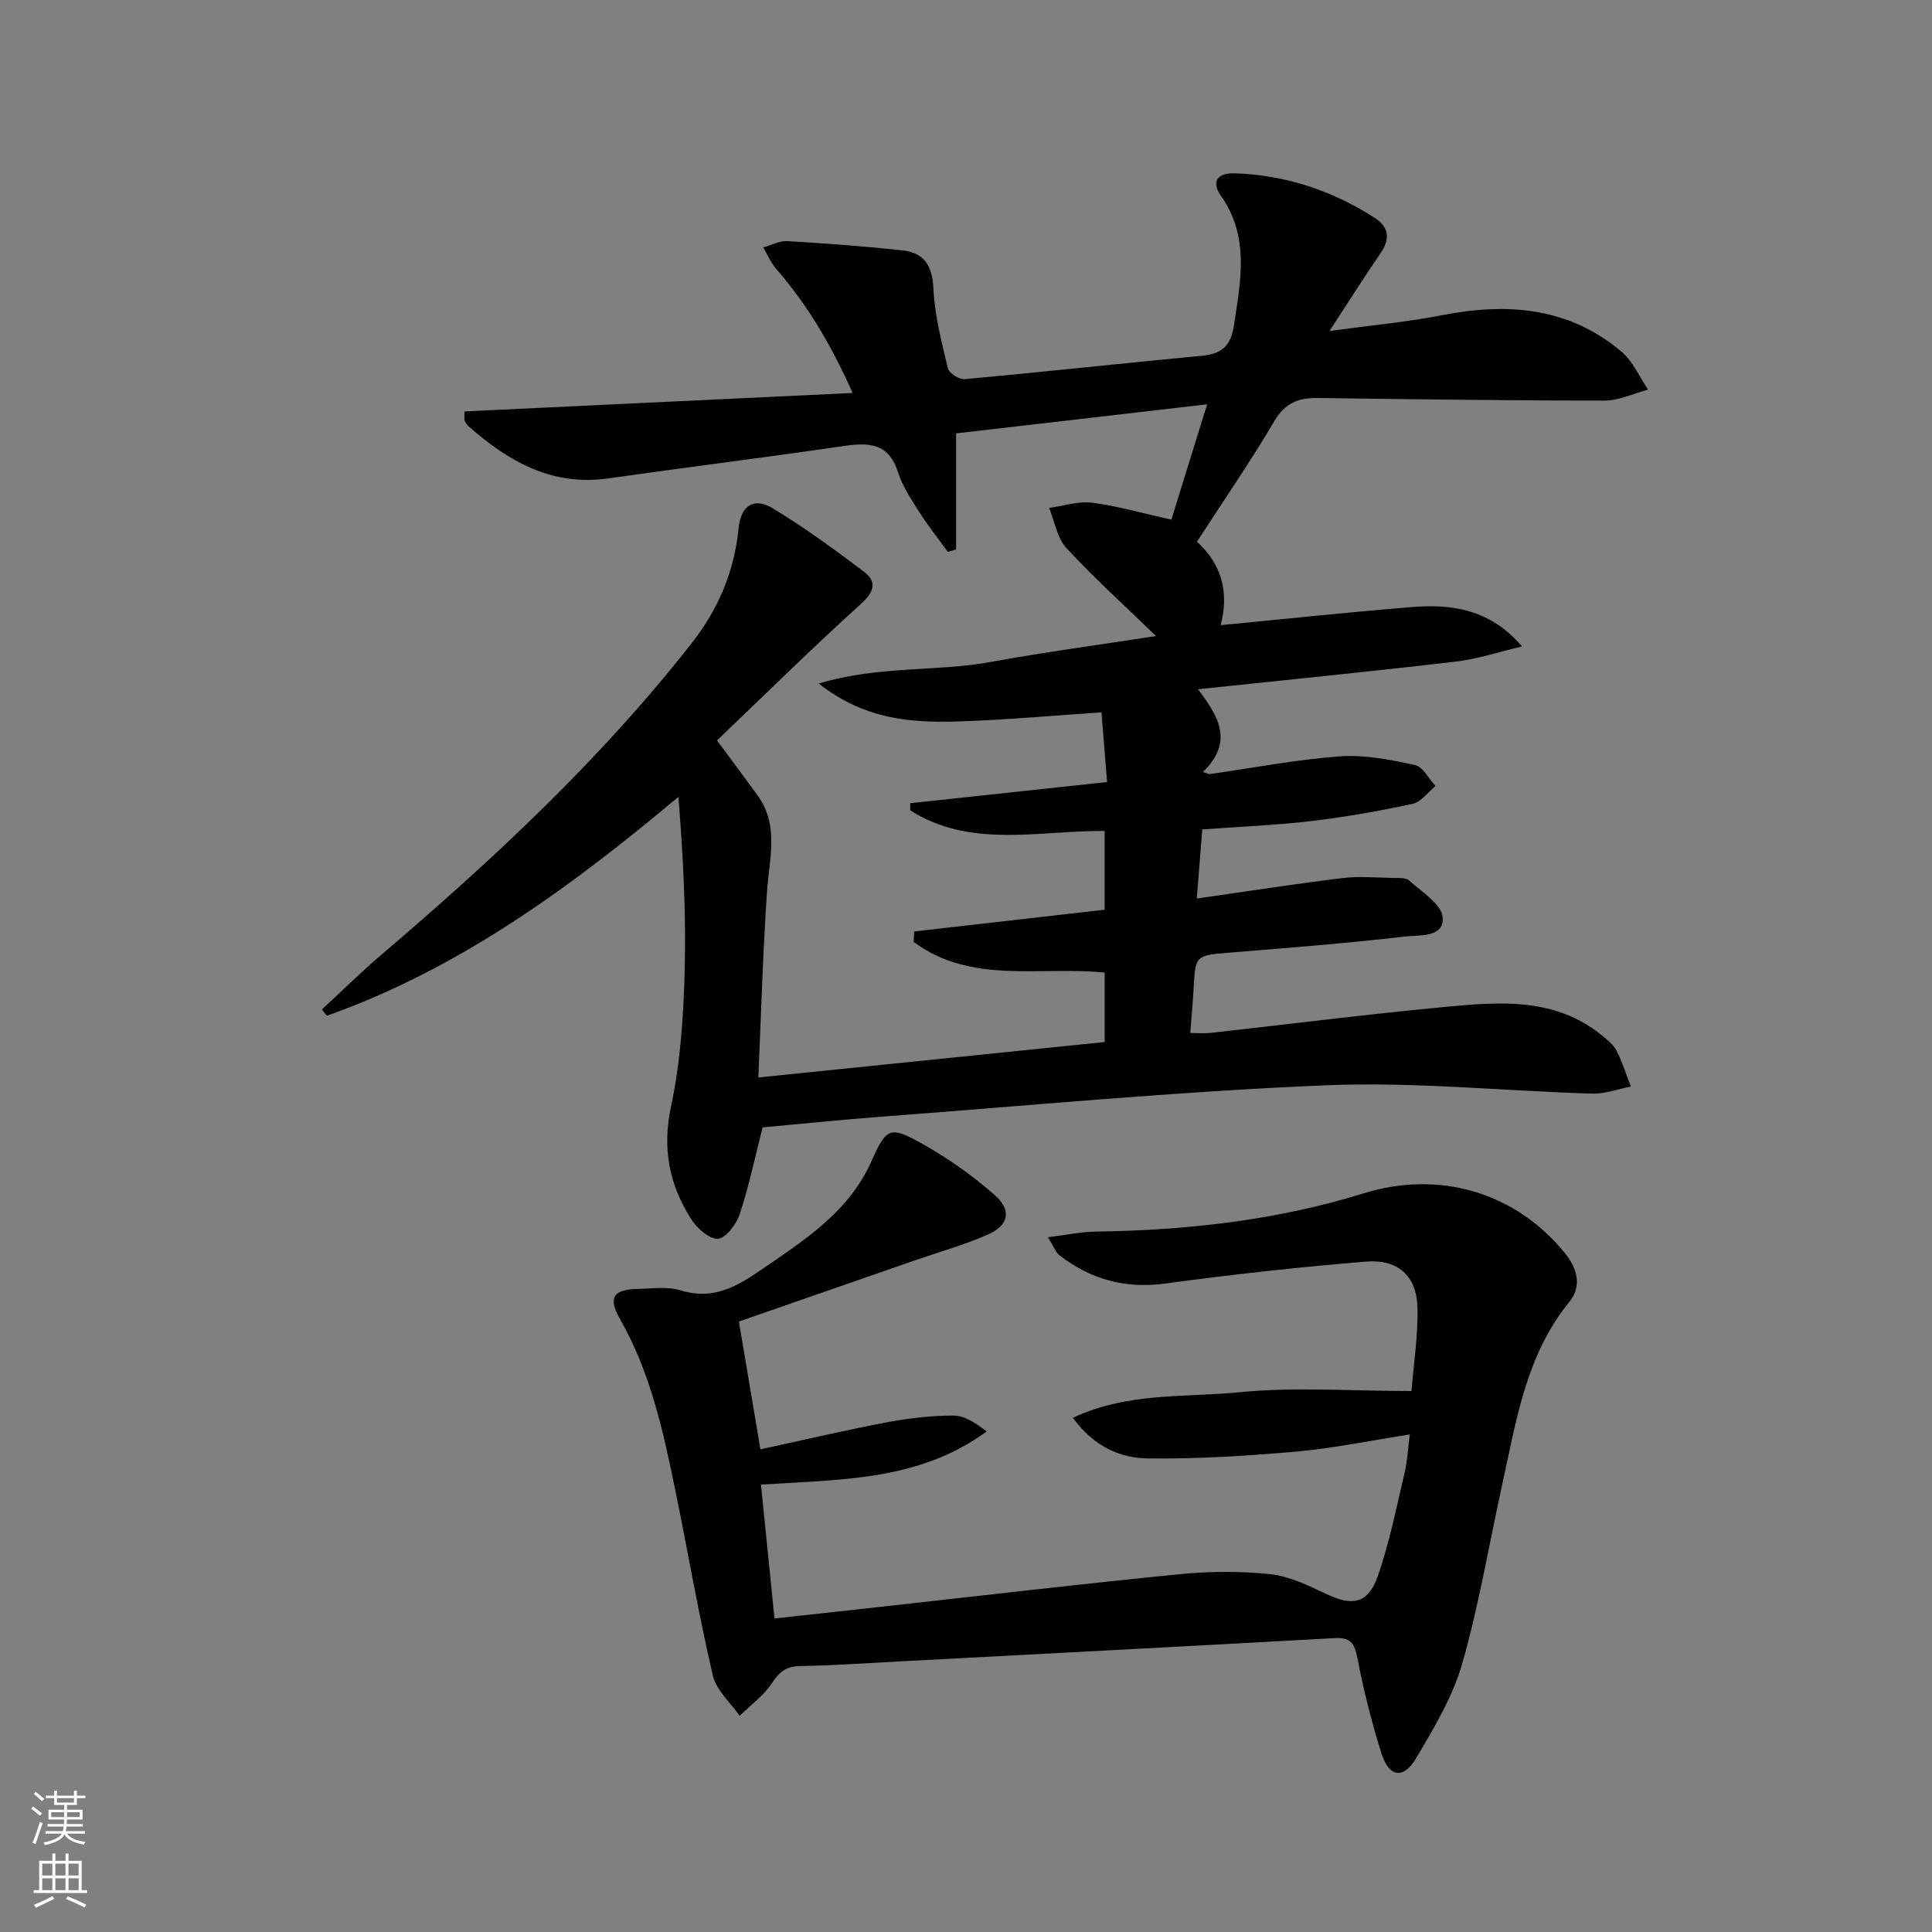
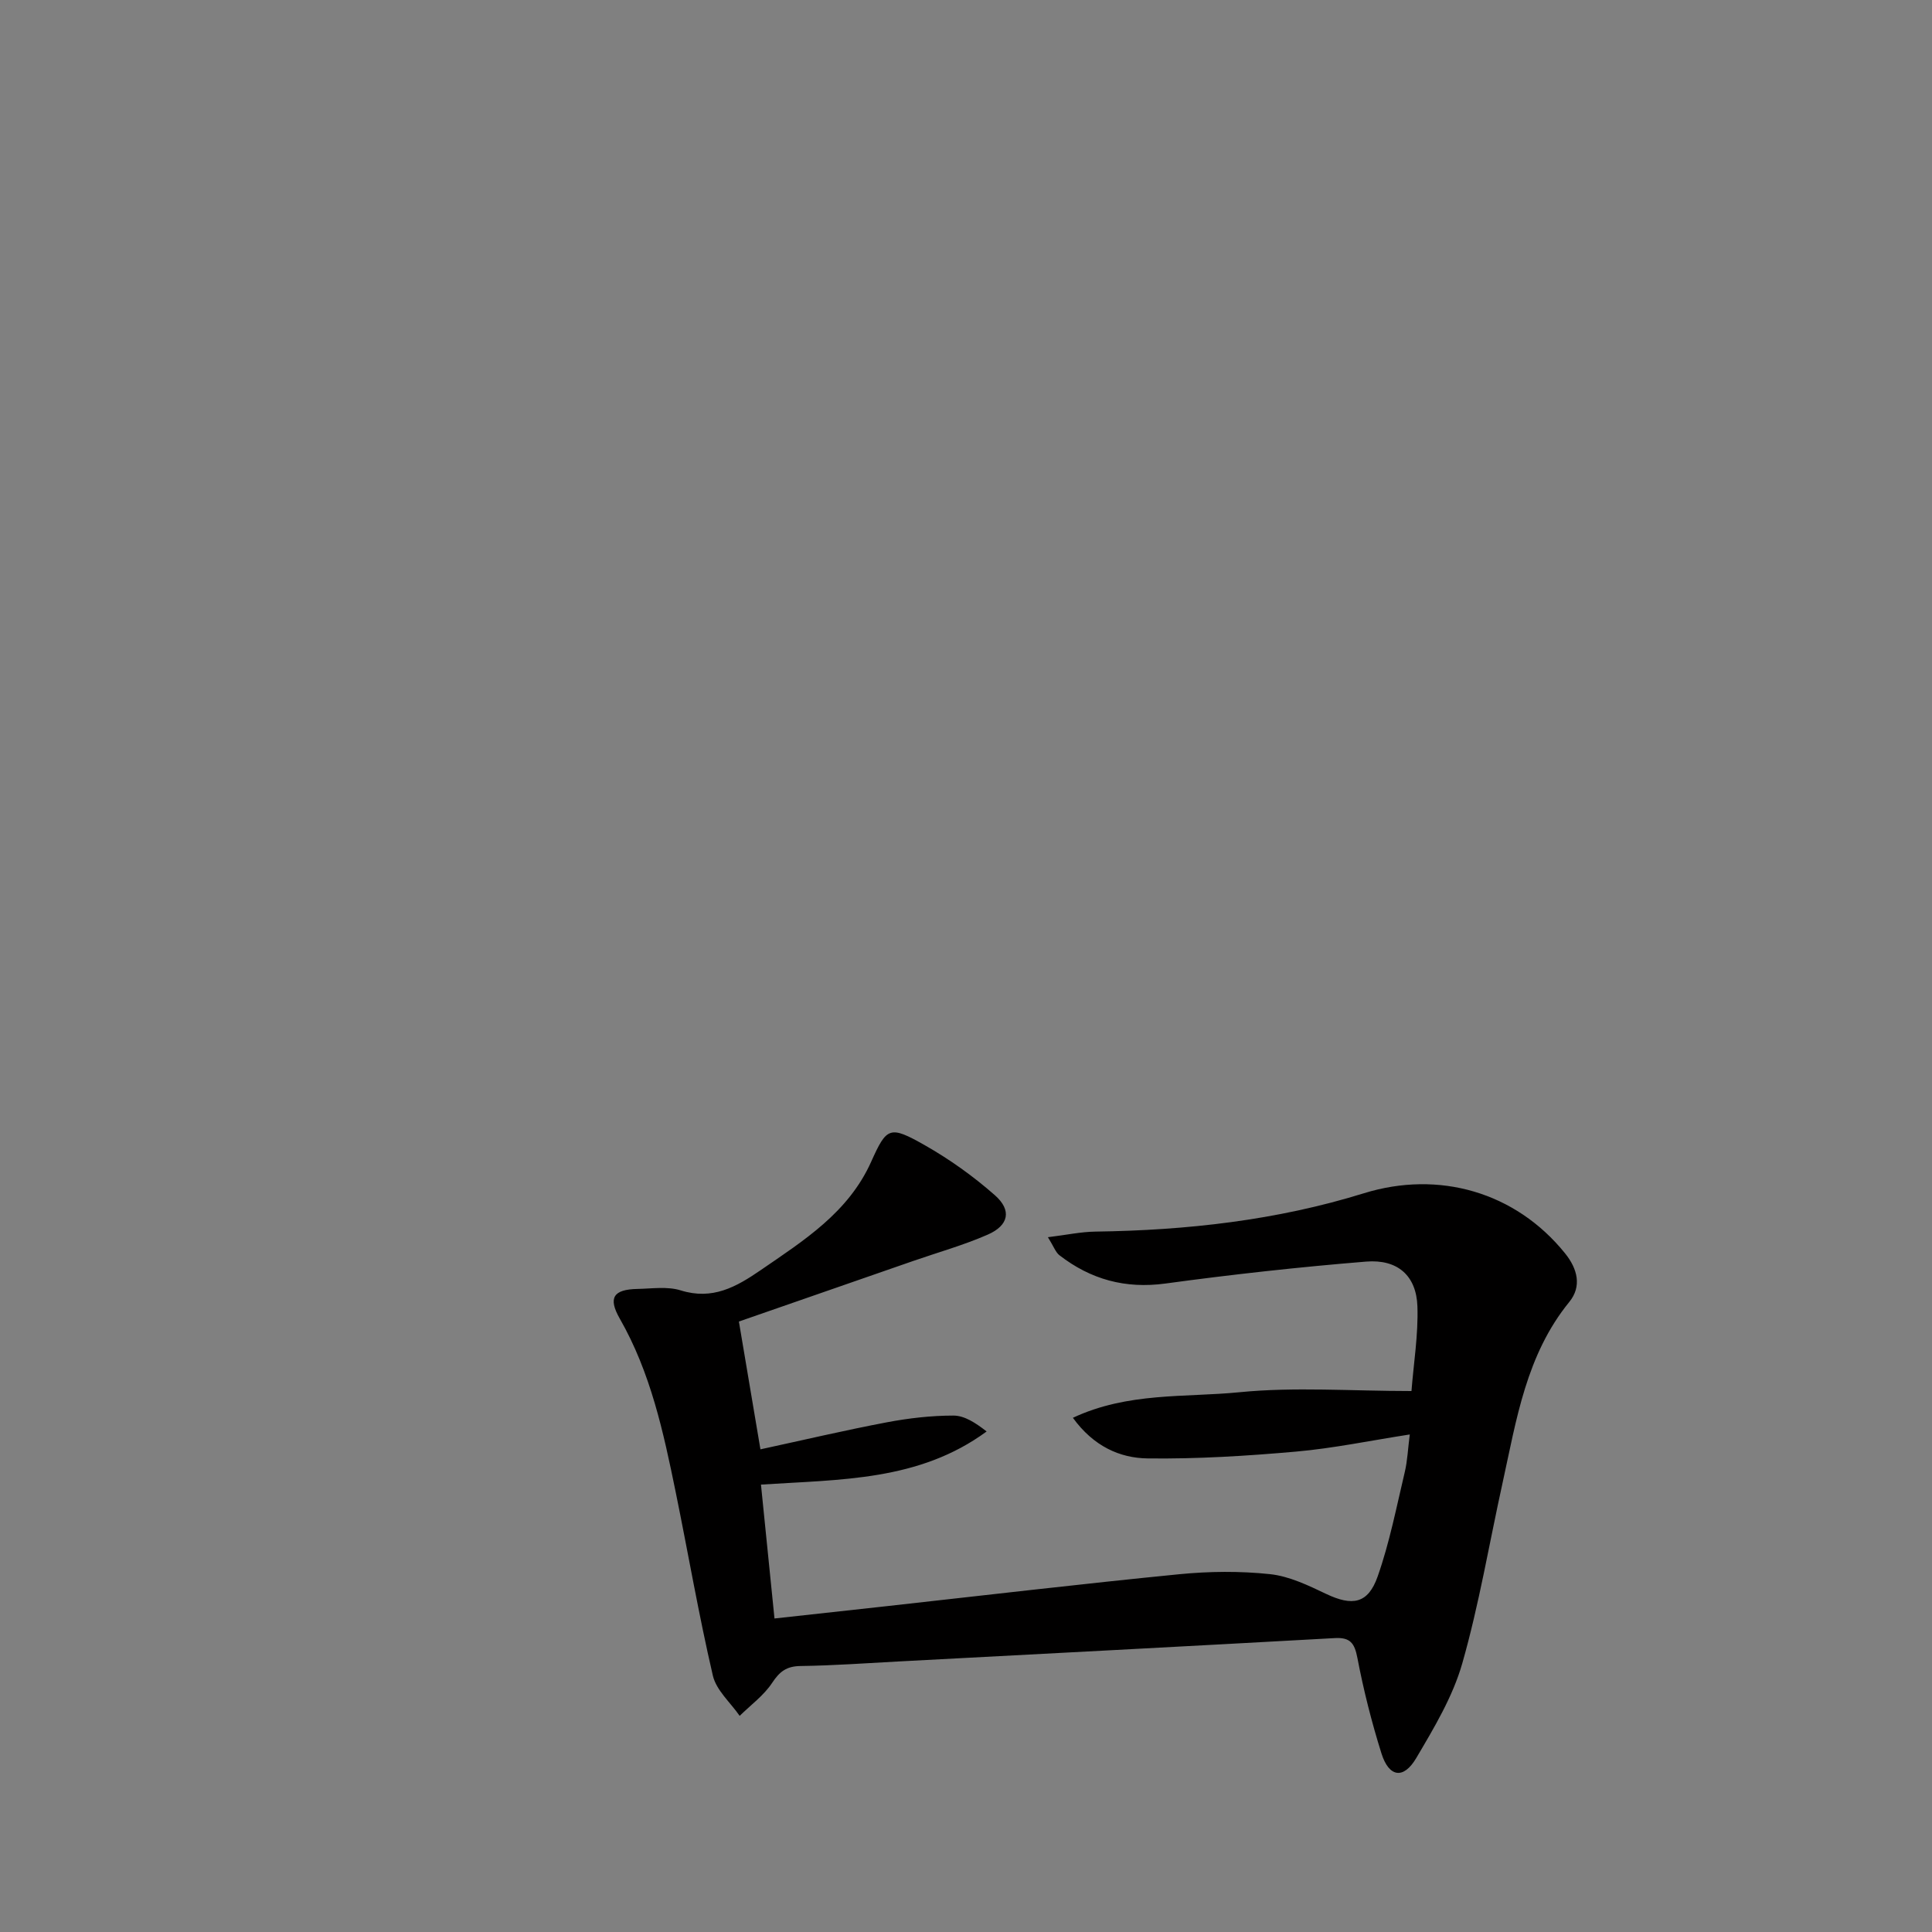
<svg xmlns="http://www.w3.org/2000/svg" enable-background="new 0 0 400 400" viewBox="0 0 400 400">
  <rect x="0" y="0" width="400" height="400" fill="#808080" stroke="none" />
-   <path d="m247.82 112.16c5.24 4.76 6.65 10.62 4.9 17.27 13.47-1.29 26.48-2.68 39.52-3.74 8.28-.67 16.23.36 22.88 8.15-4.61 1.08-9.17 2.61-13.84 3.15-17.46 2.05-34.97 3.78-53.25 5.71 4.06 5.36 7.6 10.8 1.02 17.13.45.15.89.3 1.34.45 9.02-1.29 18-3.03 27.06-3.69 5.12-.37 10.44.71 15.52 1.81 1.65.36 2.84 2.83 4.24 4.34-1.58 1.27-2.99 3.31-4.75 3.69-6.96 1.5-13.99 2.74-21.06 3.57-7.24.86-14.55 1.14-22.48 1.72-.39 4.89-.76 9.61-1.14 14.31 10.47-1.5 20.29-3.02 30.14-4.23 3.44-.42 6.98-.1 10.48-.03 1.15.02 2.67-.1 3.38.55 2.59 2.36 6.69 4.87 6.91 7.59.34 4.28-4.91 3.65-7.81 3.99-12.05 1.4-24.15 2.34-36.24 3.33-7.11.58-7.14.51-7.52 7.47-.15 2.82-.42 5.63-.69 9.17 1.43 0 2.84.13 4.21-.02 16.18-1.8 32.34-3.86 48.55-5.38 11.27-1.06 22.72-2.03 32.44 5.88 1.15.93 2.43 1.94 3.07 3.21 1.2 2.35 1.99 4.92 2.95 7.4-2.65.51-5.32 1.54-7.96 1.46-18.44-.54-36.93-2.49-55.31-1.72-30.71 1.28-61.35 4.21-92.01 6.51-8.25.62-16.47 1.48-24.48 2.2-1.56 6.11-2.81 12.11-4.72 17.9-.69 2.1-2.83 5.03-4.51 5.16-1.78.14-4.38-2.2-5.59-4.11-4.52-7.11-6-14.58-4.14-23.27 1.96-9.18 2.58-18.74 2.83-28.17.31-11.87-.34-23.77-1.3-35.94-22.4 18.79-45.42 35.61-72.78 45.32-.35-.43-.69-.86-1.04-1.29 4.08-3.77 8.04-7.69 12.27-11.3 23.23-19.8 45.51-40.53 64.38-64.66 5.44-6.95 8.76-14.81 9.63-23.69.45-4.65 3.16-6.49 7.06-4.13 6.52 3.94 12.71 8.47 18.81 13.07 2.81 2.12 2.31 4.16-.56 6.75-10.19 9.22-19.98 18.88-29.78 28.25 3.32 4.49 5.91 7.93 8.42 11.42 4.48 6.2 2.4 12.98 1.94 19.73-.86 12.58-1.21 25.19-1.81 38.63 24.43-2.5 47.94-4.91 71.71-7.34 0-4.87 0-9.47 0-14.38-13.31-1.35-27.69 2.49-39.54-6.34.03-.72.06-1.45.1-2.17 13.07-1.49 26.13-2.98 39.43-4.5 0-5.56 0-10.65 0-16.31-13.54-.11-27.68 3.7-40.23-4.25-.01-.5-.02-.99-.03-1.49 13.37-1.44 26.75-2.88 40.77-4.39-.4-5.01-.77-9.59-1.16-14.42-10.05.66-19.73 1.55-29.44 1.87-9.82.32-19.55-.32-29.1-7.84 12.46-3.74 24.29-2.4 35.62-4.47 11.51-2.1 23.11-3.64 34.21-5.36-6.4-6.2-12.75-11.95-18.55-18.21-1.93-2.09-2.43-5.51-3.59-8.32 2.99-.4 6.06-1.45 8.95-1.07 5.38.7 10.66 2.23 16.37 3.5 2.33-7.52 4.67-15.06 7.4-23.88-17.84 2.07-34.57 4-51.97 6.02v24.02c-.57.17-1.15.33-1.72.5-1.98-2.73-4.09-5.37-5.89-8.21-1.69-2.67-3.5-5.39-4.45-8.35-1.92-5.96-5.98-6.11-11.12-5.36-16.27 2.38-32.59 4.41-48.86 6.72-11.63 1.65-20.63-3.49-28.87-10.77-.36-.32-.64-.77-.84-1.21-.12-.27-.02-.64-.02-1.89 26.54-1.26 53.15-2.52 80.34-3.82-4.15-9.37-9.14-18.03-15.83-25.7-1.12-1.28-1.79-2.95-2.67-4.44 1.67-.46 3.37-1.39 5.01-1.3 7.95.47 15.89 1.06 23.8 1.91 4.45.48 6.2 3.12 6.42 7.86.26 5.57 1.7 11.11 3 16.57.24 1 2.34 2.35 3.46 2.24 16.38-1.5 32.73-3.29 49.1-4.84 4.04-.38 6-1.93 6.65-6.22 1.41-9.28 3.31-18.38-2.7-26.93-2.14-3.05-.52-4.74 2.87-4.63 10.54.36 20.22 3.57 29.04 9.26 2.86 1.85 3.2 4.32 1.18 7.25-3.38 4.91-6.56 9.97-10.59 16.14 8.54-1.17 16.01-1.85 23.34-3.28 13.53-2.63 26.24-1.66 37.15 7.59 2.35 1.99 3.67 5.19 5.47 7.83-3.02.79-6.03 2.27-9.05 2.27-19.8 0-39.61-.28-59.41-.54-3.92-.05-6.71 1.04-8.91 4.77-4.89 8.29-10.37 16.25-16.03 24.99z" fill="#010000" />
  <path d="m152.98 273.61c1.51 8.94 2.96 17.54 4.46 26.46 9-1.95 17.54-3.96 26.14-5.59 4.54-.86 9.21-1.4 13.82-1.4 2.32 0 4.64 1.55 6.87 3.29-14 10.28-30.19 9.92-46.72 11 .91 9.04 1.82 18.02 2.8 27.72 7.95-.87 15.63-1.71 23.31-2.56 20.15-2.23 40.29-4.61 60.46-6.6 6.22-.61 12.6-.68 18.81-.02 3.98.42 7.92 2.32 11.63 4.09 5.41 2.57 8.67 2.08 10.67-3.61 2.46-6.99 3.89-14.36 5.61-21.6.56-2.35.65-4.81 1.04-7.8-8.25 1.28-15.86 2.87-23.56 3.55-10.2.9-20.47 1.54-30.7 1.41-5.79-.07-11.22-2.52-15.49-8.41 11.38-5.34 23.21-4.18 34.45-5.29 11.47-1.14 23.14-.25 35.65-.25.45-5.78 1.43-11.68 1.23-17.54-.22-6.33-4.08-9.79-10.62-9.26-13.88 1.13-27.74 2.66-41.54 4.54-8.32 1.13-15.47-.84-21.95-5.85-.8-.62-1.18-1.8-2.39-3.74 3.84-.47 6.84-1.12 9.85-1.16 18.86-.26 37.48-2.33 55.54-7.93 15.51-4.81 31.4-.3 41.67 12.42 2.59 3.2 3.52 6.85.88 10.08-8.92 10.95-10.93 24.35-13.81 37.46-2.75 12.48-4.85 25.13-8.35 37.39-1.97 6.89-5.84 13.34-9.53 19.59-2.62 4.44-5.64 3.97-7.19-.96-2.03-6.47-3.71-13.1-4.98-19.76-.59-3.08-1.47-4.31-4.69-4.13-30.06 1.67-60.12 3.24-90.18 4.83-6.81.36-13.62.86-20.43.95-2.89.04-4.32 1.13-5.87 3.48-1.73 2.62-4.44 4.59-6.73 6.84-1.91-2.76-4.84-5.29-5.55-8.33-2.93-12.59-5.11-25.35-7.7-38.02-2.53-12.38-5.18-24.72-11.57-35.89-2.47-4.32-1.34-6.05 3.66-6.15 3-.06 6.2-.56 8.95.3 6.59 2.06 11.5-.71 16.59-4.21 8.95-6.15 18.13-11.92 22.84-22.41 3.24-7.22 3.83-7.56 11.1-3.44 5.15 2.92 10.07 6.44 14.51 10.35 3.56 3.13 2.89 6.26-1.48 8.17-5 2.19-10.31 3.67-15.48 5.47-11.87 4.12-23.76 8.25-36.03 12.52z" fill="#010000" />
  <g fill="#fbfcfa">
-     <path d="m6.44 374.46.42-.45c.65.47 1.27.95 1.85 1.44l-.45.49c-.65-.56-1.25-1.06-1.82-1.48m.93 7.33-.63-.26c.55-1.36 1.05-2.8 1.52-4.33.19.1.38.19.59.27-.46 1.29-.95 2.73-1.48 4.32m-.38-10.38.44-.42c.43.34 1.01.82 1.74 1.44l-.49.49c-.53-.51-1.09-1.01-1.69-1.51m2.5.35h1.72v-1.04h.59v1.04h3.52v-1.04h.59v1.04h1.75v.53h-1.75v1.42h-2.03v.97h3.22v2.03h-3.24c0 .35-.01.66-.03.93h3.32v.53h-3.37c-.03.27-.08.58-.15.94h3.96v.53h-3.71c.67.92 1.93 1.48 3.79 1.68-.13.24-.23.44-.29.59-2.13-.38-3.48-1.08-4.04-2.12-.43.97-1.77 1.72-4.03 2.23-.09-.19-.2-.37-.33-.55 2.1-.42 3.37-1.03 3.81-1.83h-3.36v-.53h3.58c.08-.29.13-.61.16-.94h-3.33v-.53h3.39c.02-.27.04-.58.04-.93h-3.23v-2.03h3.25v-.97h-2.07v-1.42h-1.73zm1.12 3.44v1h2.65c.01-.3.02-.44.01-.4v-.25-.35zm1.19-2h3.52v-.91h-3.52zm4.71 2h-2.63v.59c0 .15-.01.28-.01.4h2.64z" />
-     <path d="m13.56 383.74h.63v1.52h2.72v6.07h1.13v.6h-11.06v-.6h1.13v-6.07h2.73v-1.52h.63v1.52h2.1v-1.52zm-2.69 8.83.38.56c-1.24.63-2.53 1.25-3.85 1.85-.1-.21-.21-.42-.34-.63 1.36-.55 2.63-1.15 3.81-1.78m-2.13-4.27h2.1v-2.45h-2.1zm0 3.04h2.1v-2.46h-2.1zm2.72-3.04h2.1v-2.45h-2.1zm0 3.04h2.1v-2.46h-2.1zm6.07 3.6c-1.41-.71-2.7-1.3-3.86-1.78l.35-.56c1.45.62 2.75 1.19 3.84 1.72zm-1.25-9.09h-2.1v2.45h2.1zm-2.09 5.49h2.1v-2.46h-2.1z" />
-   </g>
+     </g>
</svg>